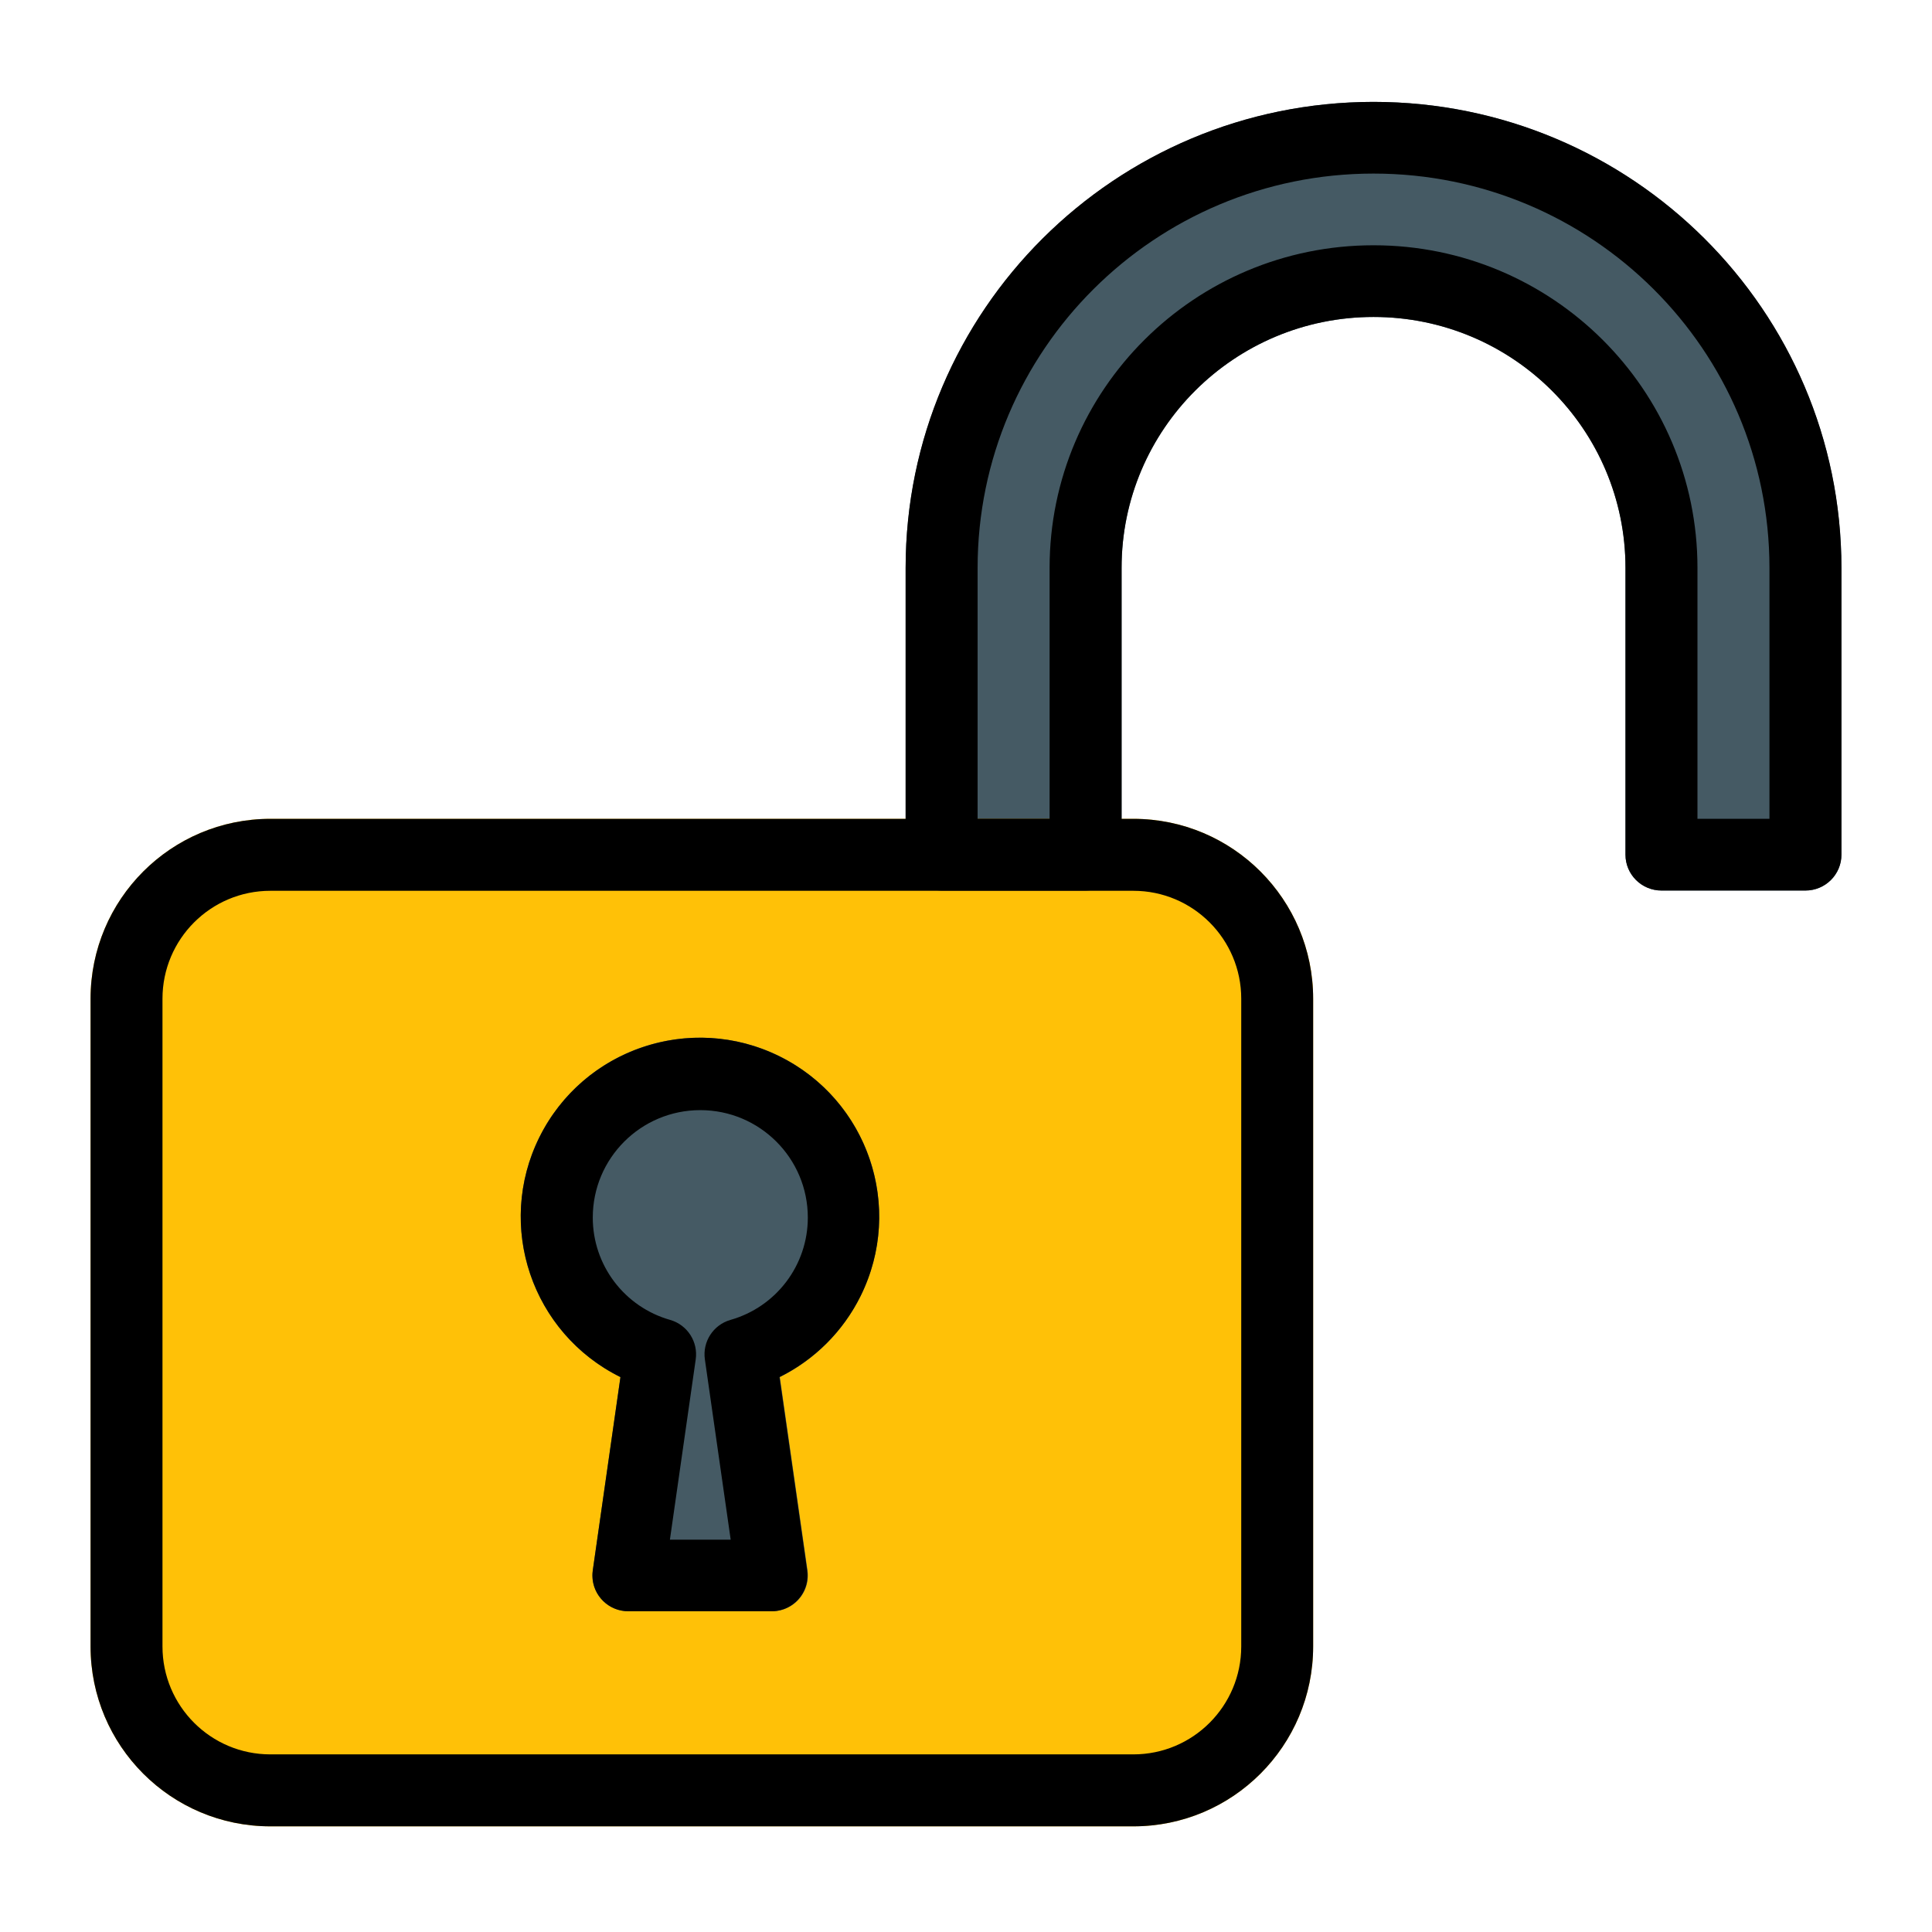
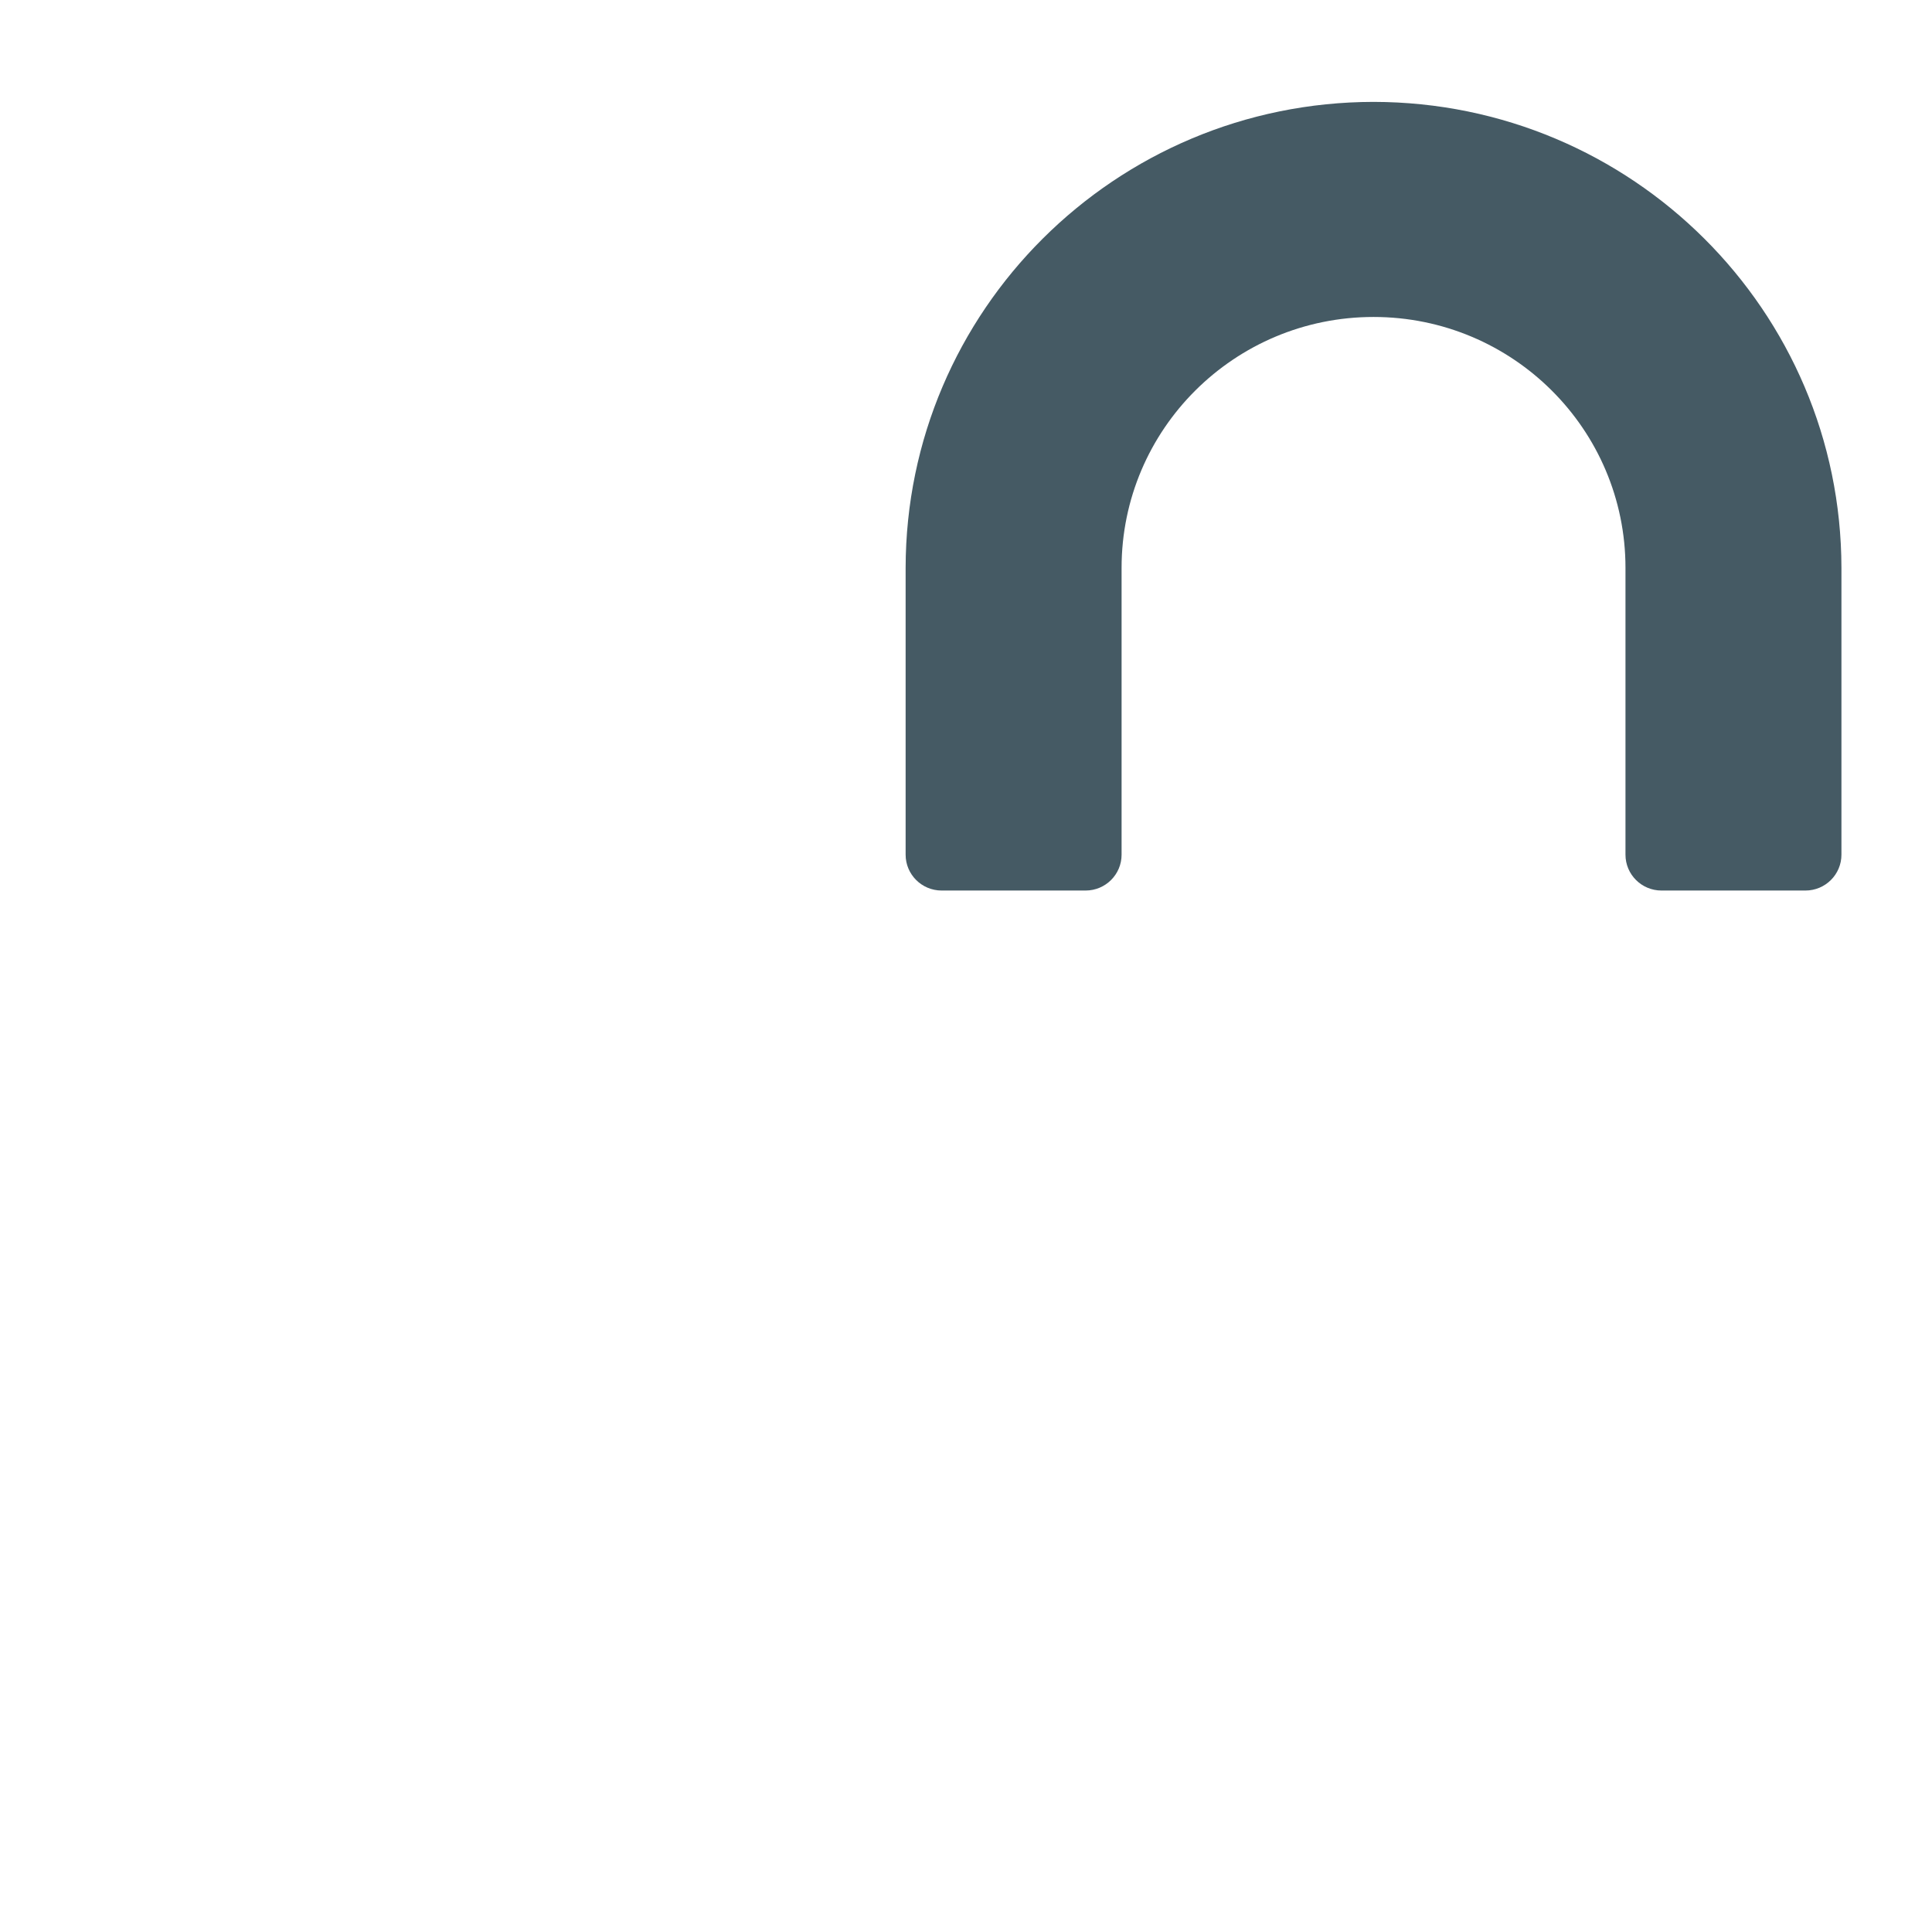
<svg xmlns="http://www.w3.org/2000/svg" width="512" height="512" viewBox="0 0 512 512" fill="none">
  <path d="M364 27C295.552 27.084 240.084 82.327 240 150.5V226.5C240 231.746 244.271 236 249.539 236H287.693C292.961 236 297.232 231.746 297.232 226.5V150.5C297.231 113.773 327.125 84 364 84C400.875 84 430.769 113.773 430.769 150.5V226.5C430.769 231.746 435.04 236 440.308 236H478.461C483.729 236 488 231.746 488 226.5V150.5C487.916 82.327 432.448 27.084 364 27Z" fill="#455A64" />
-   <path d="M71.647 217H300.353C326.668 217 348 238.346 348 264.678V436.321C348 462.654 326.668 484 300.353 484H71.647C45.332 484 24 462.654 24 436.322V264.679C24 238.346 45.332 217 71.647 217Z" fill="#FFC107" />
-   <path d="M233 322.638C233.11 296.439 211.934 275.111 185.7 275C159.467 274.89 138.111 296.039 138 322.237C137.924 340.347 148.178 356.919 164.429 364.951L157.094 416.184C156.36 421.372 159.976 426.172 165.171 426.906C165.611 426.968 166.055 427 166.499 427H204.5C209.746 427.053 214.043 422.848 214.095 417.609C214.1 417.126 214.068 416.643 213.999 416.165L206.665 364.933C222.717 356.91 232.895 340.563 233 322.638Z" fill="#455A64" />
-   <path d="M478.461 236H440.307C435.039 236 430.768 231.746 430.768 226.5V150.5C430.769 113.773 400.875 84 364 84C327.125 84 297.231 113.773 297.231 150.5V226.5C297.231 231.746 292.96 236 287.692 236H249.539C244.271 236 240 231.746 240 226.5V150.5C240 82.293 295.517 27 364 27C432.483 27 488 82.293 488 150.5V226.5C488 231.746 483.729 236 478.461 236ZM449.846 216.999H468.923V150.499C468.923 92.786 421.947 46 364 46C306.053 46 259.077 92.786 259.077 150.5V217H278.154V150.5C278.154 103.28 316.589 65 364 65C411.411 65 449.846 103.28 449.846 150.5V216.999Z" fill="black" />
-   <path d="M300.353 484H71.647C45.332 484 24 462.654 24 436.322V264.678C24 238.346 45.332 217 71.647 217H300.353C326.668 217 348 238.346 348 264.678V436.322C348 462.654 326.668 484 300.353 484ZM71.647 236.071C55.858 236.071 43.059 248.879 43.059 264.678V436.322C43.059 452.121 55.858 464.929 71.647 464.929H300.353C316.142 464.929 328.941 452.121 328.941 436.322V264.678C328.941 248.879 316.142 236.071 300.353 236.071H71.647V236.071Z" fill="black" />
-   <path d="M204.58 426.999H166.589C161.343 427.053 157.048 422.849 156.995 417.61C156.991 417.127 157.022 416.644 157.091 416.167L164.424 364.943C140.92 353.318 131.304 324.865 142.943 301.391C154.583 277.917 183.072 268.312 206.576 279.937C230.08 291.562 239.696 320.015 228.057 343.489C223.441 352.797 215.895 360.334 206.576 364.943L213.909 416.167C214.654 421.352 211.049 426.16 205.856 426.904C205.433 426.964 205.007 426.996 204.58 426.999ZM177.531 408.028H193.64L186.801 360.257C186.128 355.588 188.994 351.133 193.526 349.804C205.694 346.377 214.094 335.282 214.08 322.655C214.08 306.938 201.322 294.197 185.586 294.197C169.849 294.197 157.092 306.938 157.092 322.655C157.077 335.282 165.477 346.377 177.646 349.804C182.178 351.133 185.044 355.588 184.371 360.257L177.531 408.028Z" fill="black" />
</svg>